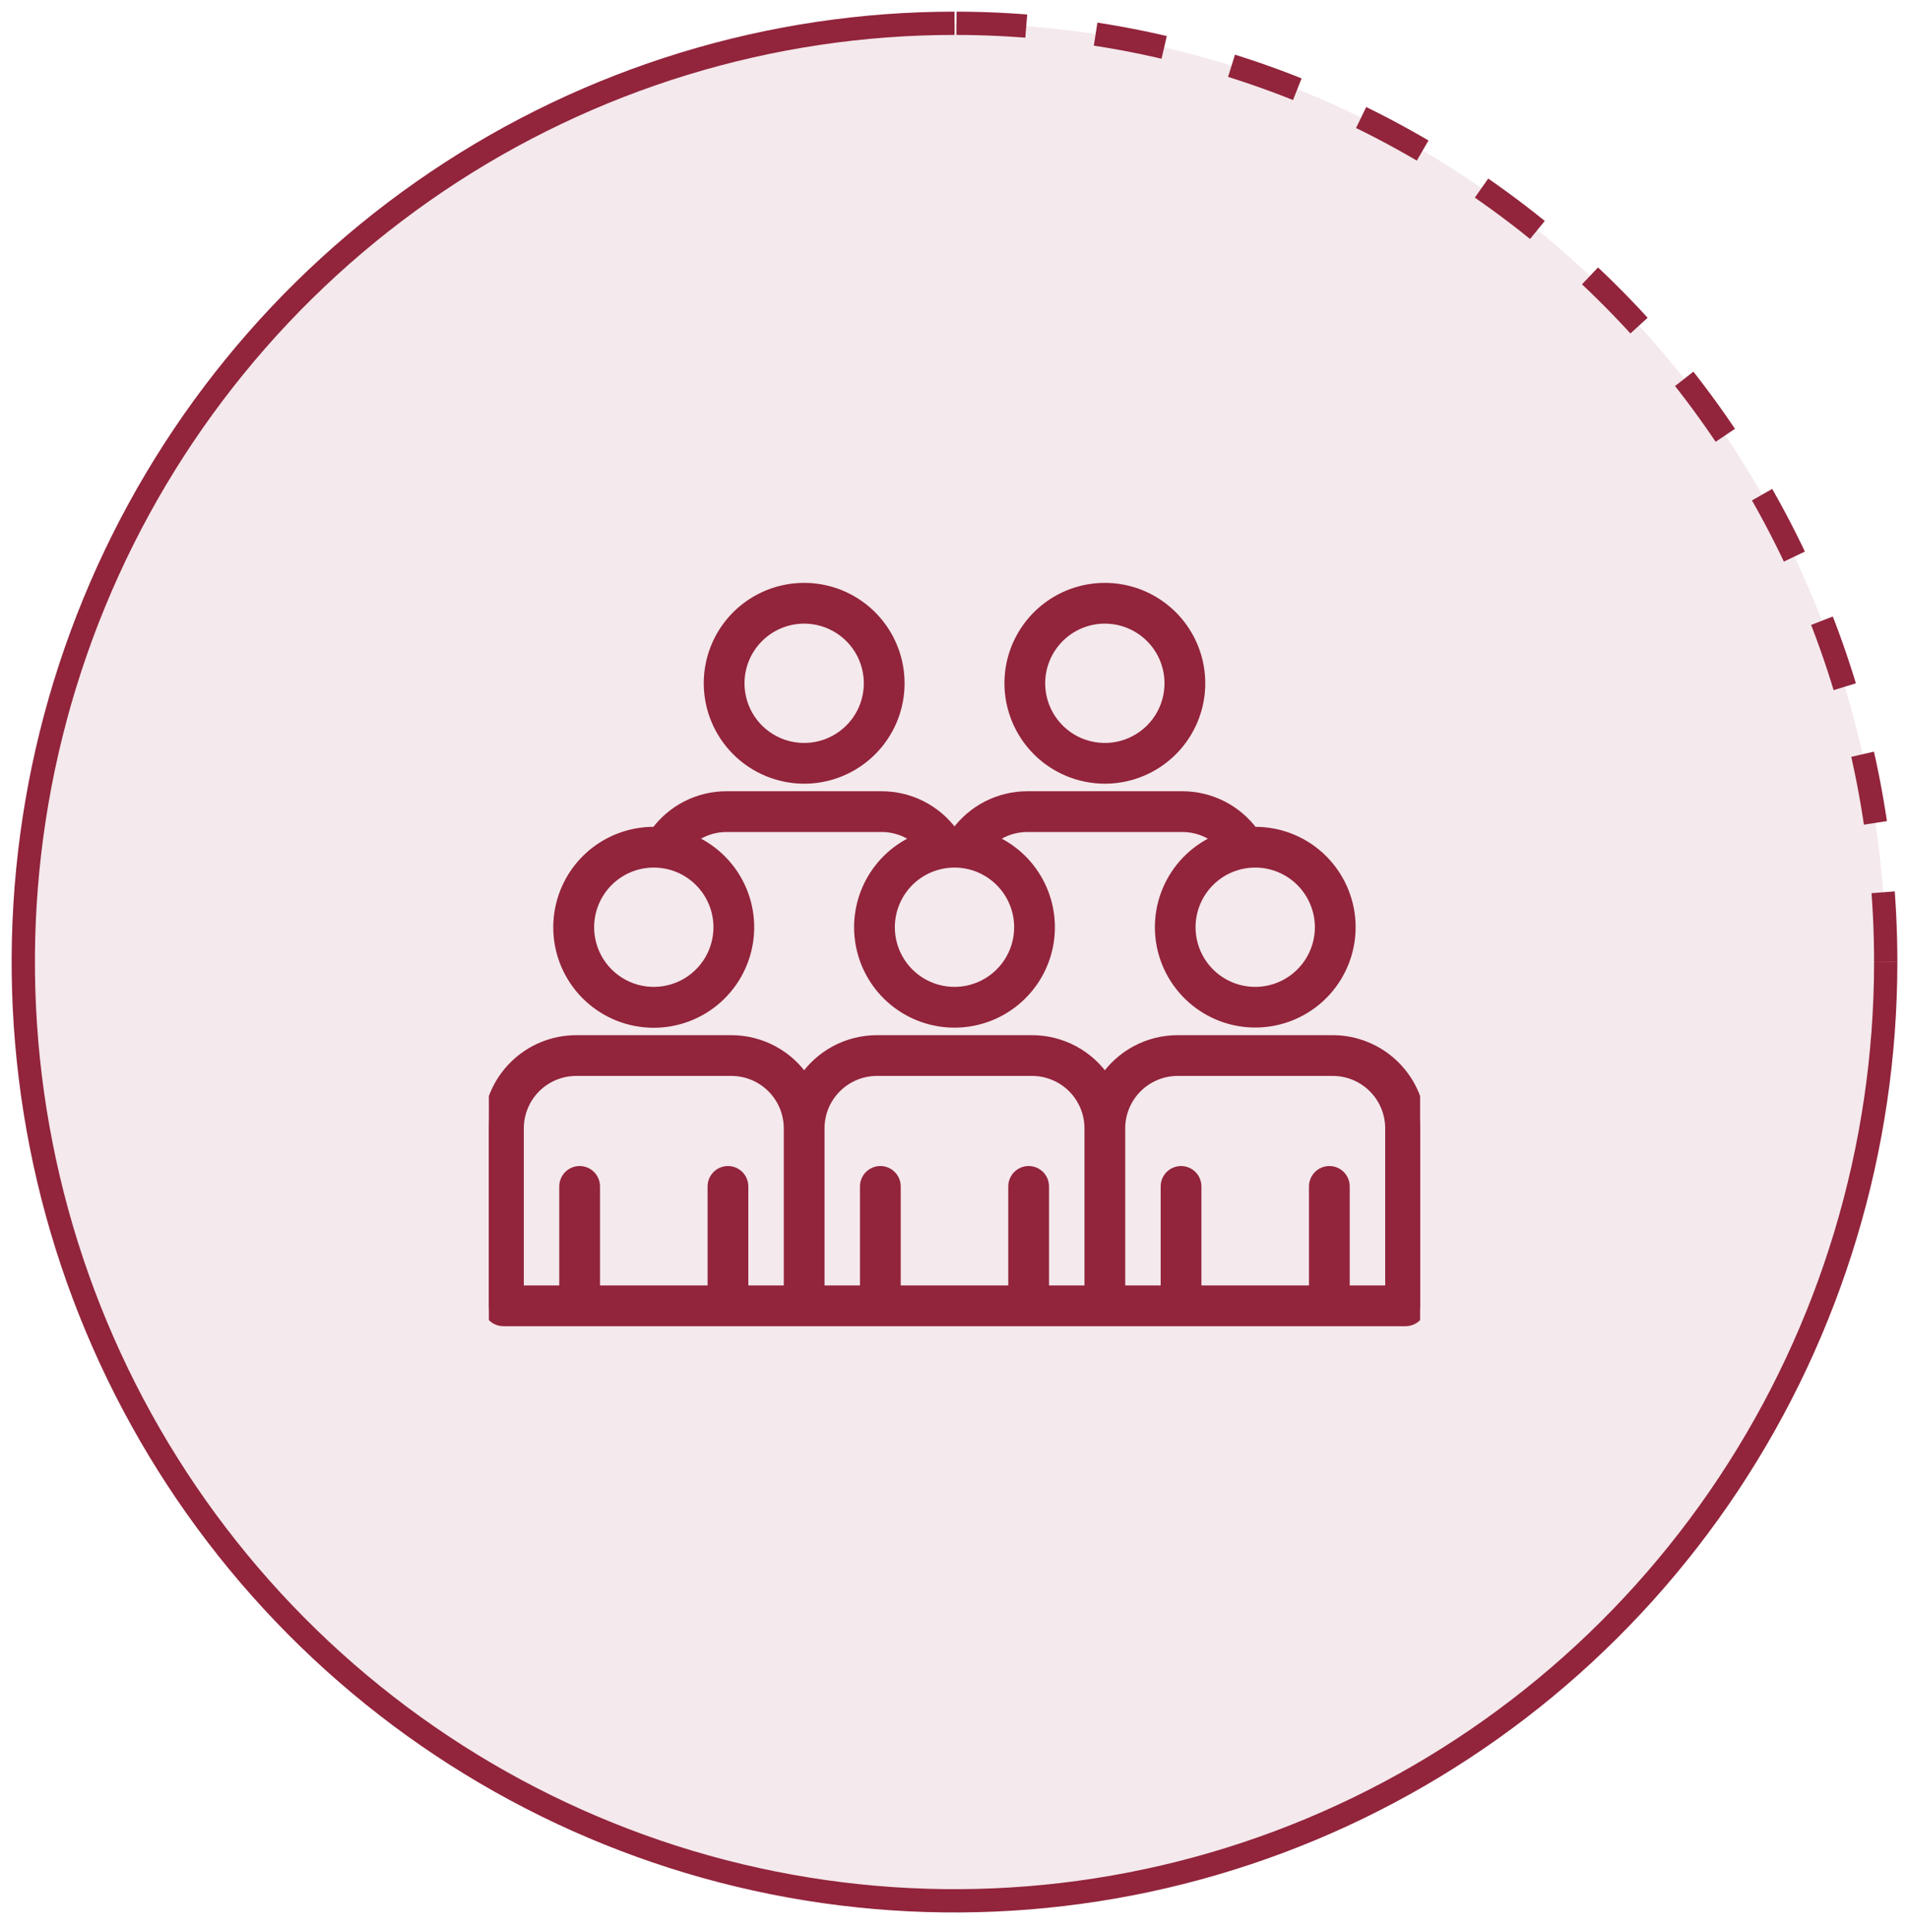
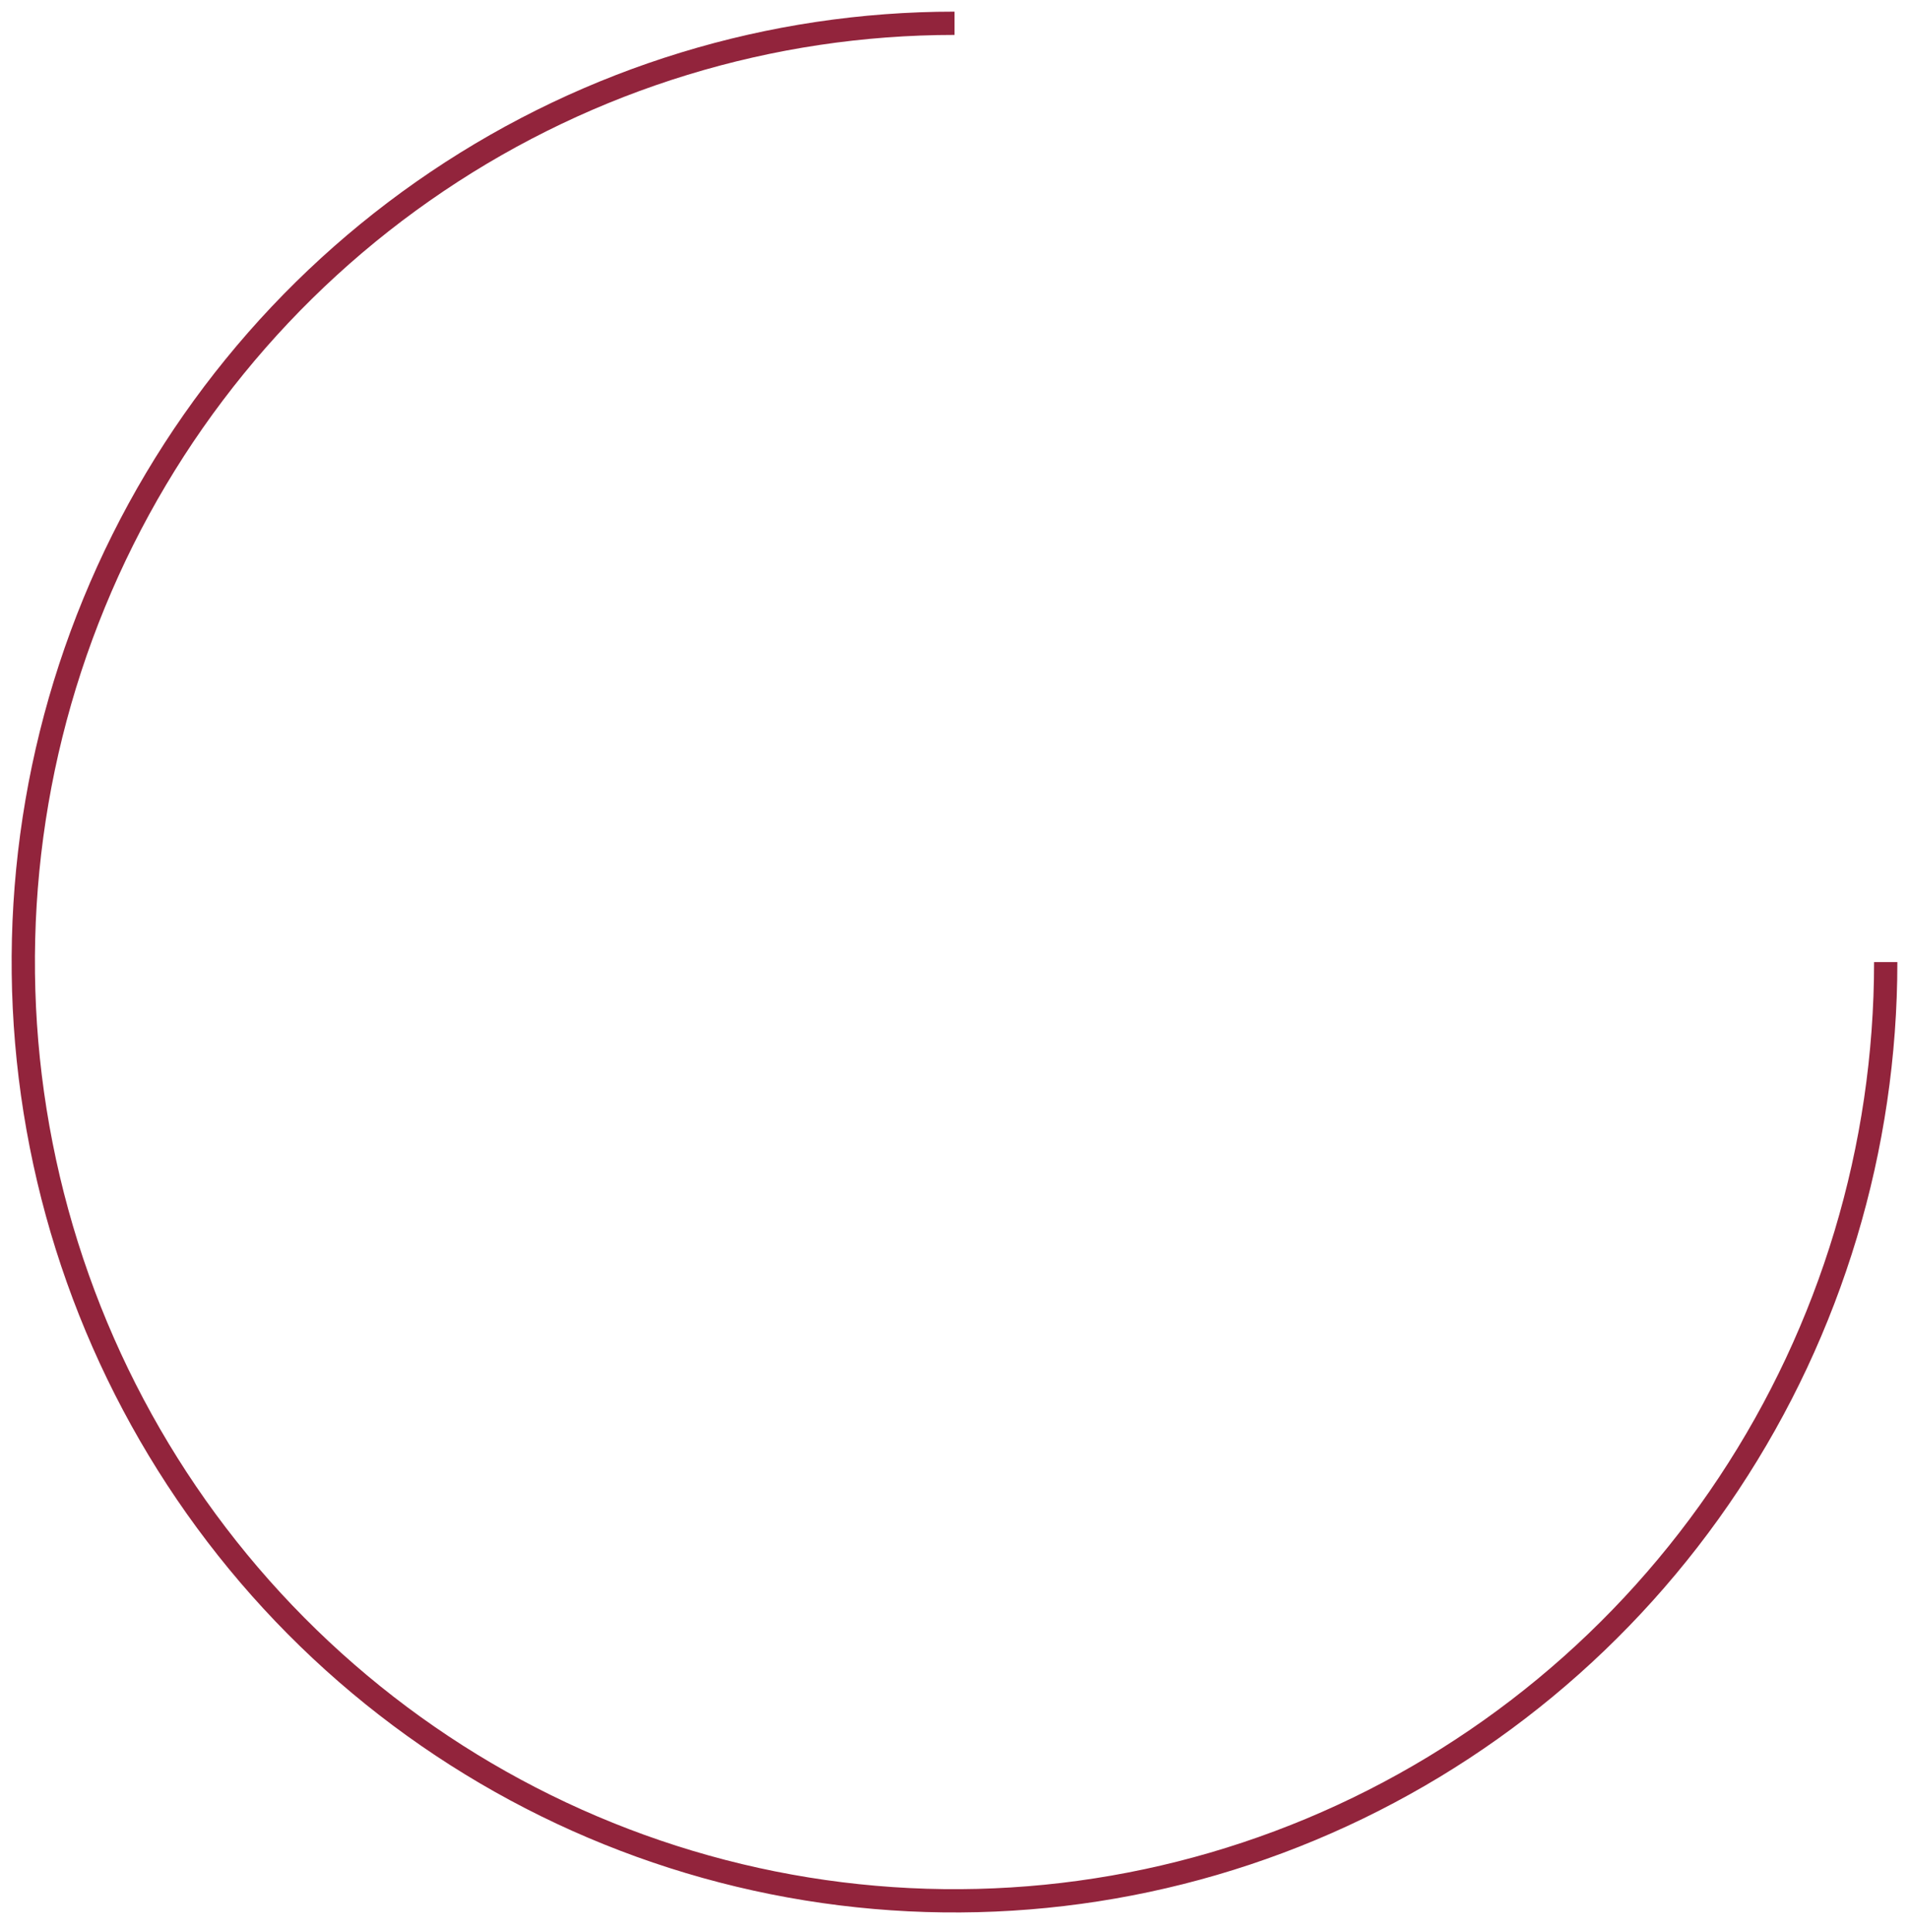
<svg xmlns="http://www.w3.org/2000/svg" width="82" height="83" viewBox="0 0 82 83" fill="none">
-   <ellipse cx="41" cy="41.323" rx="40" ry="40.323" fill="#92243C" fill-opacity="0.1" />
-   <path d="M81 41.323C81 36.027 79.965 30.784 77.955 25.892C75.945 21 72.999 16.555 69.284 12.81C65.57 9.066 61.16 6.096 56.307 4.069C51.454 2.043 46.253 1 41 1" stroke="#92243C" stroke-dasharray="3 3" />
  <path d="M81 41.323C81 49.298 78.654 57.094 74.259 63.725C69.864 70.356 63.616 75.524 56.307 78.576C48.998 81.628 40.956 82.426 33.196 80.87C25.437 79.314 18.31 75.474 12.716 69.835C7.122 64.196 3.312 57.011 1.769 49.189C0.225 41.367 1.017 33.26 4.045 25.892C7.072 18.524 12.199 12.226 18.777 7.796C25.355 3.365 33.089 1 41 1" stroke="#92243C" />
  <g clip-path="url(#clip0_2019_3720)">
-     <path d="M57.249 44.713H50.584C49.965 44.713 49.355 44.867 48.81 45.16C48.264 45.454 47.8 45.877 47.458 46.394C47.117 45.877 46.652 45.454 46.107 45.16C45.561 44.867 44.952 44.713 44.332 44.713H37.668C37.048 44.713 36.439 44.867 35.893 45.16C35.348 45.454 34.883 45.877 34.542 46.394C34.2 45.877 33.736 45.454 33.19 45.16C32.645 44.867 32.035 44.713 31.416 44.713H24.751C23.756 44.714 22.803 45.11 22.1 45.813C21.397 46.516 21.001 47.47 21 48.464V56.089C21 56.255 21.066 56.414 21.183 56.531C21.3 56.648 21.459 56.714 21.625 56.714H60.375C60.541 56.714 60.7 56.648 60.817 56.531C60.934 56.414 61 56.255 61 56.089V48.464C60.999 47.47 60.603 46.516 59.9 45.813C59.197 45.11 58.243 44.714 57.249 44.713ZM37.668 45.963H44.332C44.995 45.964 45.631 46.228 46.1 46.696C46.569 47.165 46.833 47.801 46.833 48.464V55.464H44.81V50.959C44.81 50.794 44.745 50.635 44.627 50.517C44.51 50.4 44.351 50.334 44.185 50.334C44.02 50.334 43.861 50.4 43.743 50.517C43.626 50.635 43.56 50.794 43.56 50.959V55.464H38.44V50.959C38.44 50.794 38.374 50.635 38.257 50.517C38.139 50.4 37.98 50.334 37.815 50.334C37.649 50.334 37.49 50.4 37.373 50.517C37.255 50.635 37.19 50.794 37.19 50.959V55.464H35.167V48.464C35.167 47.801 35.431 47.165 35.9 46.697C36.369 46.228 37.005 45.964 37.668 45.963ZM22.25 48.464C22.251 47.801 22.515 47.165 22.983 46.696C23.452 46.228 24.088 45.964 24.751 45.963H31.416C32.079 45.964 32.714 46.228 33.183 46.696C33.652 47.165 33.916 47.801 33.917 48.464V55.464H31.894V50.959C31.894 50.794 31.828 50.635 31.711 50.517C31.593 50.4 31.434 50.334 31.269 50.334C31.103 50.334 30.944 50.4 30.827 50.517C30.71 50.635 30.644 50.794 30.644 50.959V55.464H25.523V50.959C25.523 50.794 25.457 50.635 25.34 50.517C25.223 50.4 25.064 50.334 24.898 50.334C24.732 50.334 24.573 50.4 24.456 50.517C24.339 50.635 24.273 50.794 24.273 50.959V55.464H22.25V48.464ZM59.75 55.464H57.727V50.959C57.727 50.794 57.661 50.635 57.544 50.517C57.427 50.4 57.268 50.334 57.102 50.334C56.936 50.334 56.777 50.4 56.66 50.517C56.543 50.635 56.477 50.794 56.477 50.959V55.464H51.356V50.959C51.356 50.794 51.29 50.635 51.173 50.517C51.056 50.4 50.897 50.334 50.731 50.334C50.566 50.334 50.407 50.4 50.289 50.517C50.172 50.635 50.106 50.794 50.106 50.959V55.464H48.083V48.464C48.084 47.801 48.348 47.165 48.817 46.697C49.286 46.228 49.921 45.964 50.584 45.963H57.249C57.912 45.964 58.548 46.228 59.017 46.697C59.486 47.165 59.749 47.801 59.75 48.464V55.464ZM28.19 35.766C28.155 35.765 28.119 35.764 28.083 35.764C27.073 35.763 26.098 36.138 25.349 36.817C24.601 37.496 24.132 38.429 24.034 39.435C23.936 40.44 24.215 41.447 24.819 42.257C25.422 43.068 26.306 43.625 27.297 43.819C28.289 44.014 29.318 43.832 30.183 43.31C31.048 42.787 31.687 41.961 31.976 40.993C32.265 40.025 32.184 38.983 31.747 38.072C31.31 37.161 30.55 36.445 29.614 36.064C30.061 35.69 30.626 35.485 31.209 35.486H37.874C38.457 35.486 39.021 35.691 39.468 36.065C38.595 36.42 37.873 37.067 37.425 37.896C36.978 38.725 36.832 39.684 37.013 40.608C37.194 41.533 37.69 42.365 38.418 42.964C39.145 43.563 40.058 43.89 41 43.89C41.942 43.89 42.855 43.563 43.582 42.964C44.309 42.365 44.806 41.533 44.987 40.608C45.168 39.684 45.022 38.725 44.574 37.896C44.127 37.067 43.405 36.42 42.532 36.065C42.979 35.691 43.543 35.486 44.126 35.486H50.791C51.373 35.486 51.937 35.691 52.384 36.065C51.45 36.446 50.691 37.161 50.256 38.072C49.82 38.982 49.739 40.022 50.028 40.989C50.318 41.955 50.957 42.78 51.821 43.301C52.684 43.823 53.712 44.004 54.702 43.809C55.692 43.615 56.574 43.059 57.177 42.249C57.779 41.439 58.059 40.434 57.961 39.43C57.863 38.426 57.394 37.494 56.647 36.816C55.899 36.138 54.926 35.763 53.917 35.764C53.88 35.764 53.844 35.765 53.808 35.766C53.46 35.293 53.006 34.907 52.482 34.641C51.958 34.376 51.379 34.236 50.791 34.236H44.126C43.538 34.236 42.959 34.375 42.435 34.641C41.911 34.907 41.456 35.292 41.109 35.766C41.072 35.765 41.036 35.764 41 35.764C40.964 35.764 40.928 35.765 40.892 35.766C40.544 35.292 40.09 34.907 39.566 34.641C39.041 34.375 38.462 34.236 37.874 34.236H31.209C30.621 34.235 30.041 34.373 29.517 34.639C28.992 34.905 28.538 35.291 28.19 35.766ZM30.896 39.826C30.896 40.383 30.731 40.927 30.422 41.389C30.113 41.852 29.674 42.212 29.16 42.425C28.646 42.638 28.08 42.694 27.534 42.585C26.989 42.477 26.487 42.209 26.094 41.815C25.701 41.422 25.433 40.921 25.324 40.375C25.216 39.829 25.272 39.264 25.485 38.75C25.698 38.236 26.058 37.796 26.521 37.487C26.983 37.178 27.527 37.013 28.084 37.014C28.829 37.014 29.544 37.311 30.072 37.838C30.599 38.366 30.895 39.081 30.896 39.826ZM56.73 39.826C56.73 40.383 56.565 40.927 56.255 41.389C55.946 41.852 55.507 42.212 54.993 42.425C54.479 42.638 53.913 42.694 53.368 42.585C52.822 42.477 52.321 42.209 51.928 41.816C51.534 41.422 51.266 40.921 51.158 40.375C51.049 39.83 51.105 39.264 51.318 38.75C51.531 38.236 51.891 37.797 52.354 37.487C52.816 37.178 53.36 37.014 53.917 37.014C54.662 37.014 55.377 37.311 55.905 37.838C56.432 38.366 56.729 39.081 56.73 39.826ZM43.813 39.826C43.813 40.383 43.648 40.927 43.339 41.389C43.03 41.852 42.59 42.212 42.077 42.425C41.562 42.638 40.997 42.694 40.451 42.585C39.906 42.477 39.404 42.209 39.011 41.816C38.617 41.422 38.35 40.921 38.241 40.375C38.133 39.83 38.188 39.264 38.401 38.75C38.614 38.236 38.975 37.797 39.437 37.487C39.9 37.178 40.444 37.014 41 37.014C41.746 37.014 42.461 37.311 42.988 37.838C43.516 38.366 43.812 39.081 43.813 39.826ZM34.542 33.412C35.345 33.412 36.131 33.174 36.799 32.727C37.467 32.281 37.988 31.646 38.296 30.904C38.603 30.162 38.684 29.345 38.527 28.556C38.37 27.768 37.983 27.044 37.415 26.476C36.847 25.908 36.123 25.521 35.335 25.364C34.547 25.207 33.73 25.288 32.987 25.595C32.245 25.903 31.61 26.423 31.164 27.091C30.717 27.76 30.479 28.545 30.479 29.349C30.48 30.426 30.909 31.459 31.67 32.22C32.432 32.982 33.465 33.41 34.542 33.412ZM34.542 26.536C35.098 26.536 35.642 26.701 36.105 27.01C36.567 27.319 36.928 27.758 37.141 28.272C37.354 28.786 37.41 29.352 37.301 29.897C37.193 30.443 36.925 30.944 36.531 31.338C36.138 31.731 35.637 31.999 35.091 32.108C34.545 32.216 33.98 32.161 33.466 31.948C32.952 31.735 32.512 31.374 32.203 30.912C31.894 30.449 31.729 29.905 31.729 29.349C31.73 28.603 32.026 27.888 32.554 27.361C33.081 26.834 33.796 26.537 34.542 26.536ZM47.458 33.412C48.262 33.412 49.047 33.173 49.716 32.727C50.384 32.281 50.904 31.646 51.212 30.904C51.52 30.161 51.6 29.344 51.443 28.556C51.286 27.768 50.9 27.044 50.331 26.476C49.763 25.908 49.039 25.521 48.251 25.364C47.463 25.207 46.646 25.288 45.904 25.595C45.161 25.903 44.527 26.423 44.08 27.092C43.634 27.76 43.395 28.545 43.395 29.349C43.397 30.426 43.825 31.459 44.587 32.221C45.348 32.982 46.381 33.411 47.458 33.412ZM47.458 26.536C48.015 26.536 48.559 26.701 49.021 27.01C49.484 27.319 49.844 27.758 50.057 28.272C50.27 28.786 50.326 29.352 50.217 29.898C50.109 30.443 49.841 30.945 49.447 31.338C49.054 31.731 48.553 31.999 48.007 32.108C47.462 32.216 46.896 32.161 46.382 31.948C45.868 31.735 45.429 31.374 45.12 30.912C44.81 30.449 44.645 29.905 44.645 29.349C44.646 28.603 44.943 27.888 45.47 27.361C45.998 26.833 46.713 26.537 47.458 26.536Z" fill="#92243C" stroke="#92243C" stroke-width="0.5" />
-   </g>
+     </g>
  <defs>
    <clipPath id="clip0_2019_3720">
-       <rect width="40" height="40.323" fill="white" transform="translate(21 21.161)" />
-     </clipPath>
+       </clipPath>
  </defs>
</svg>